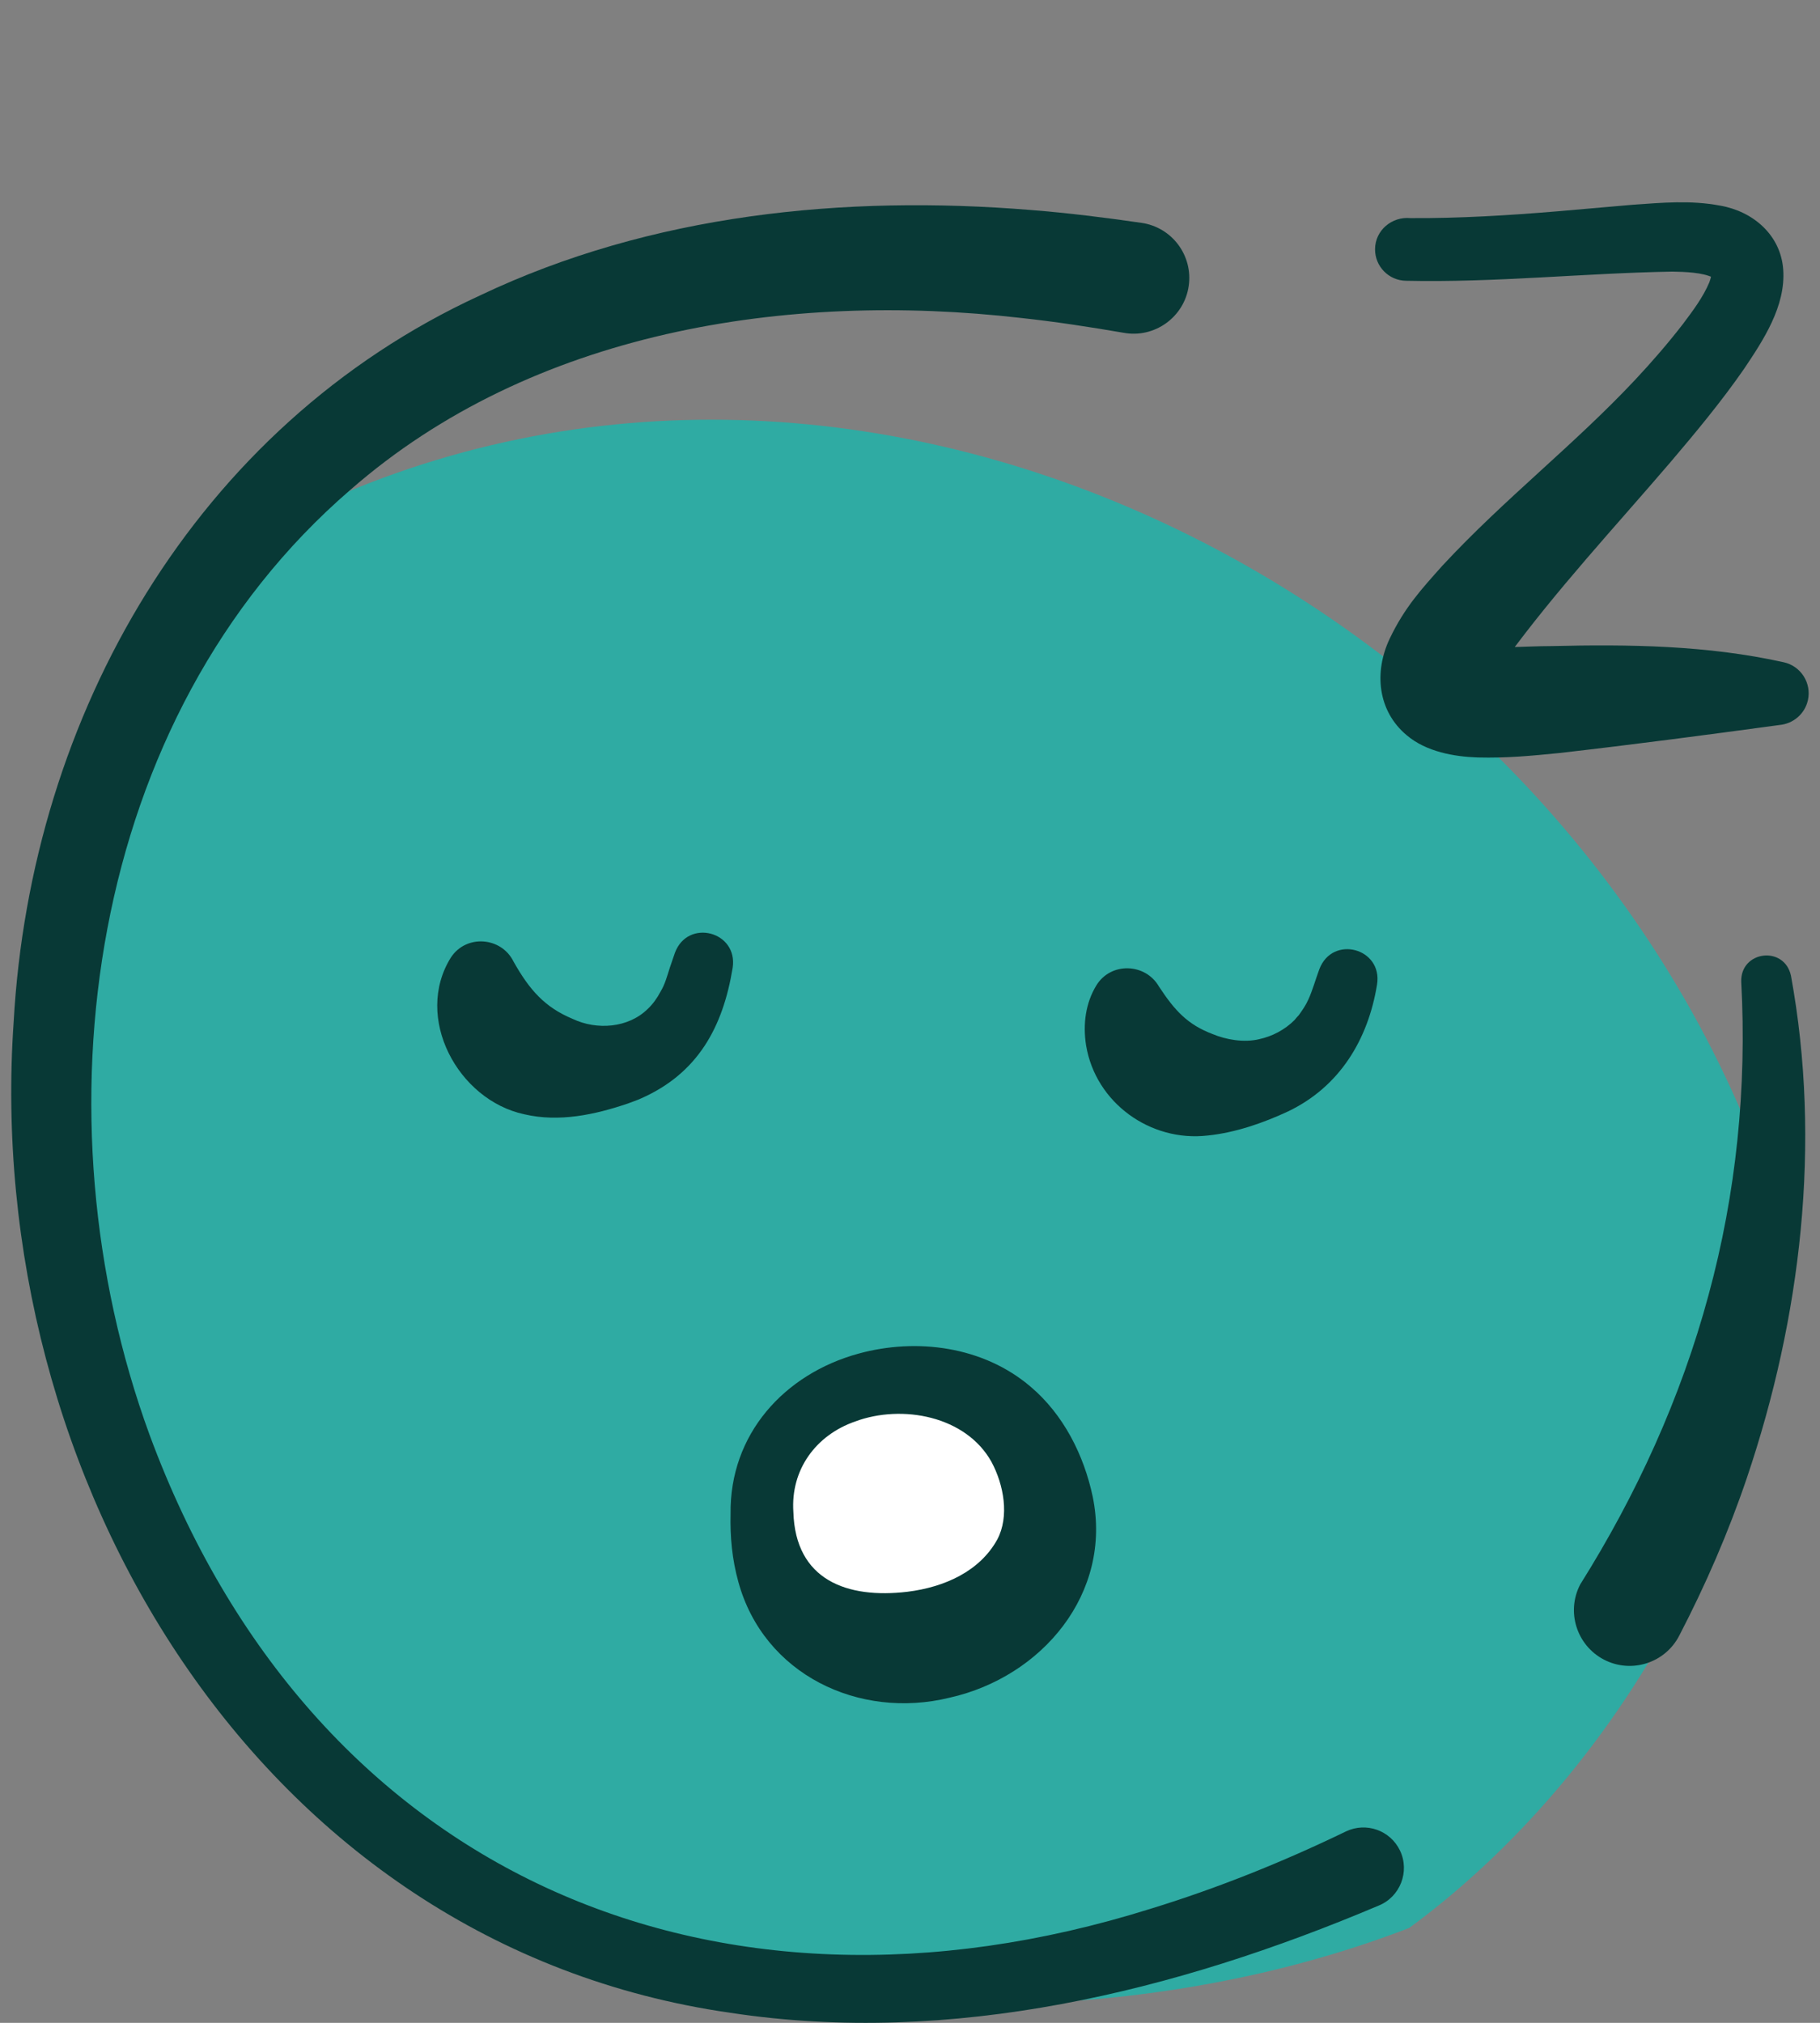
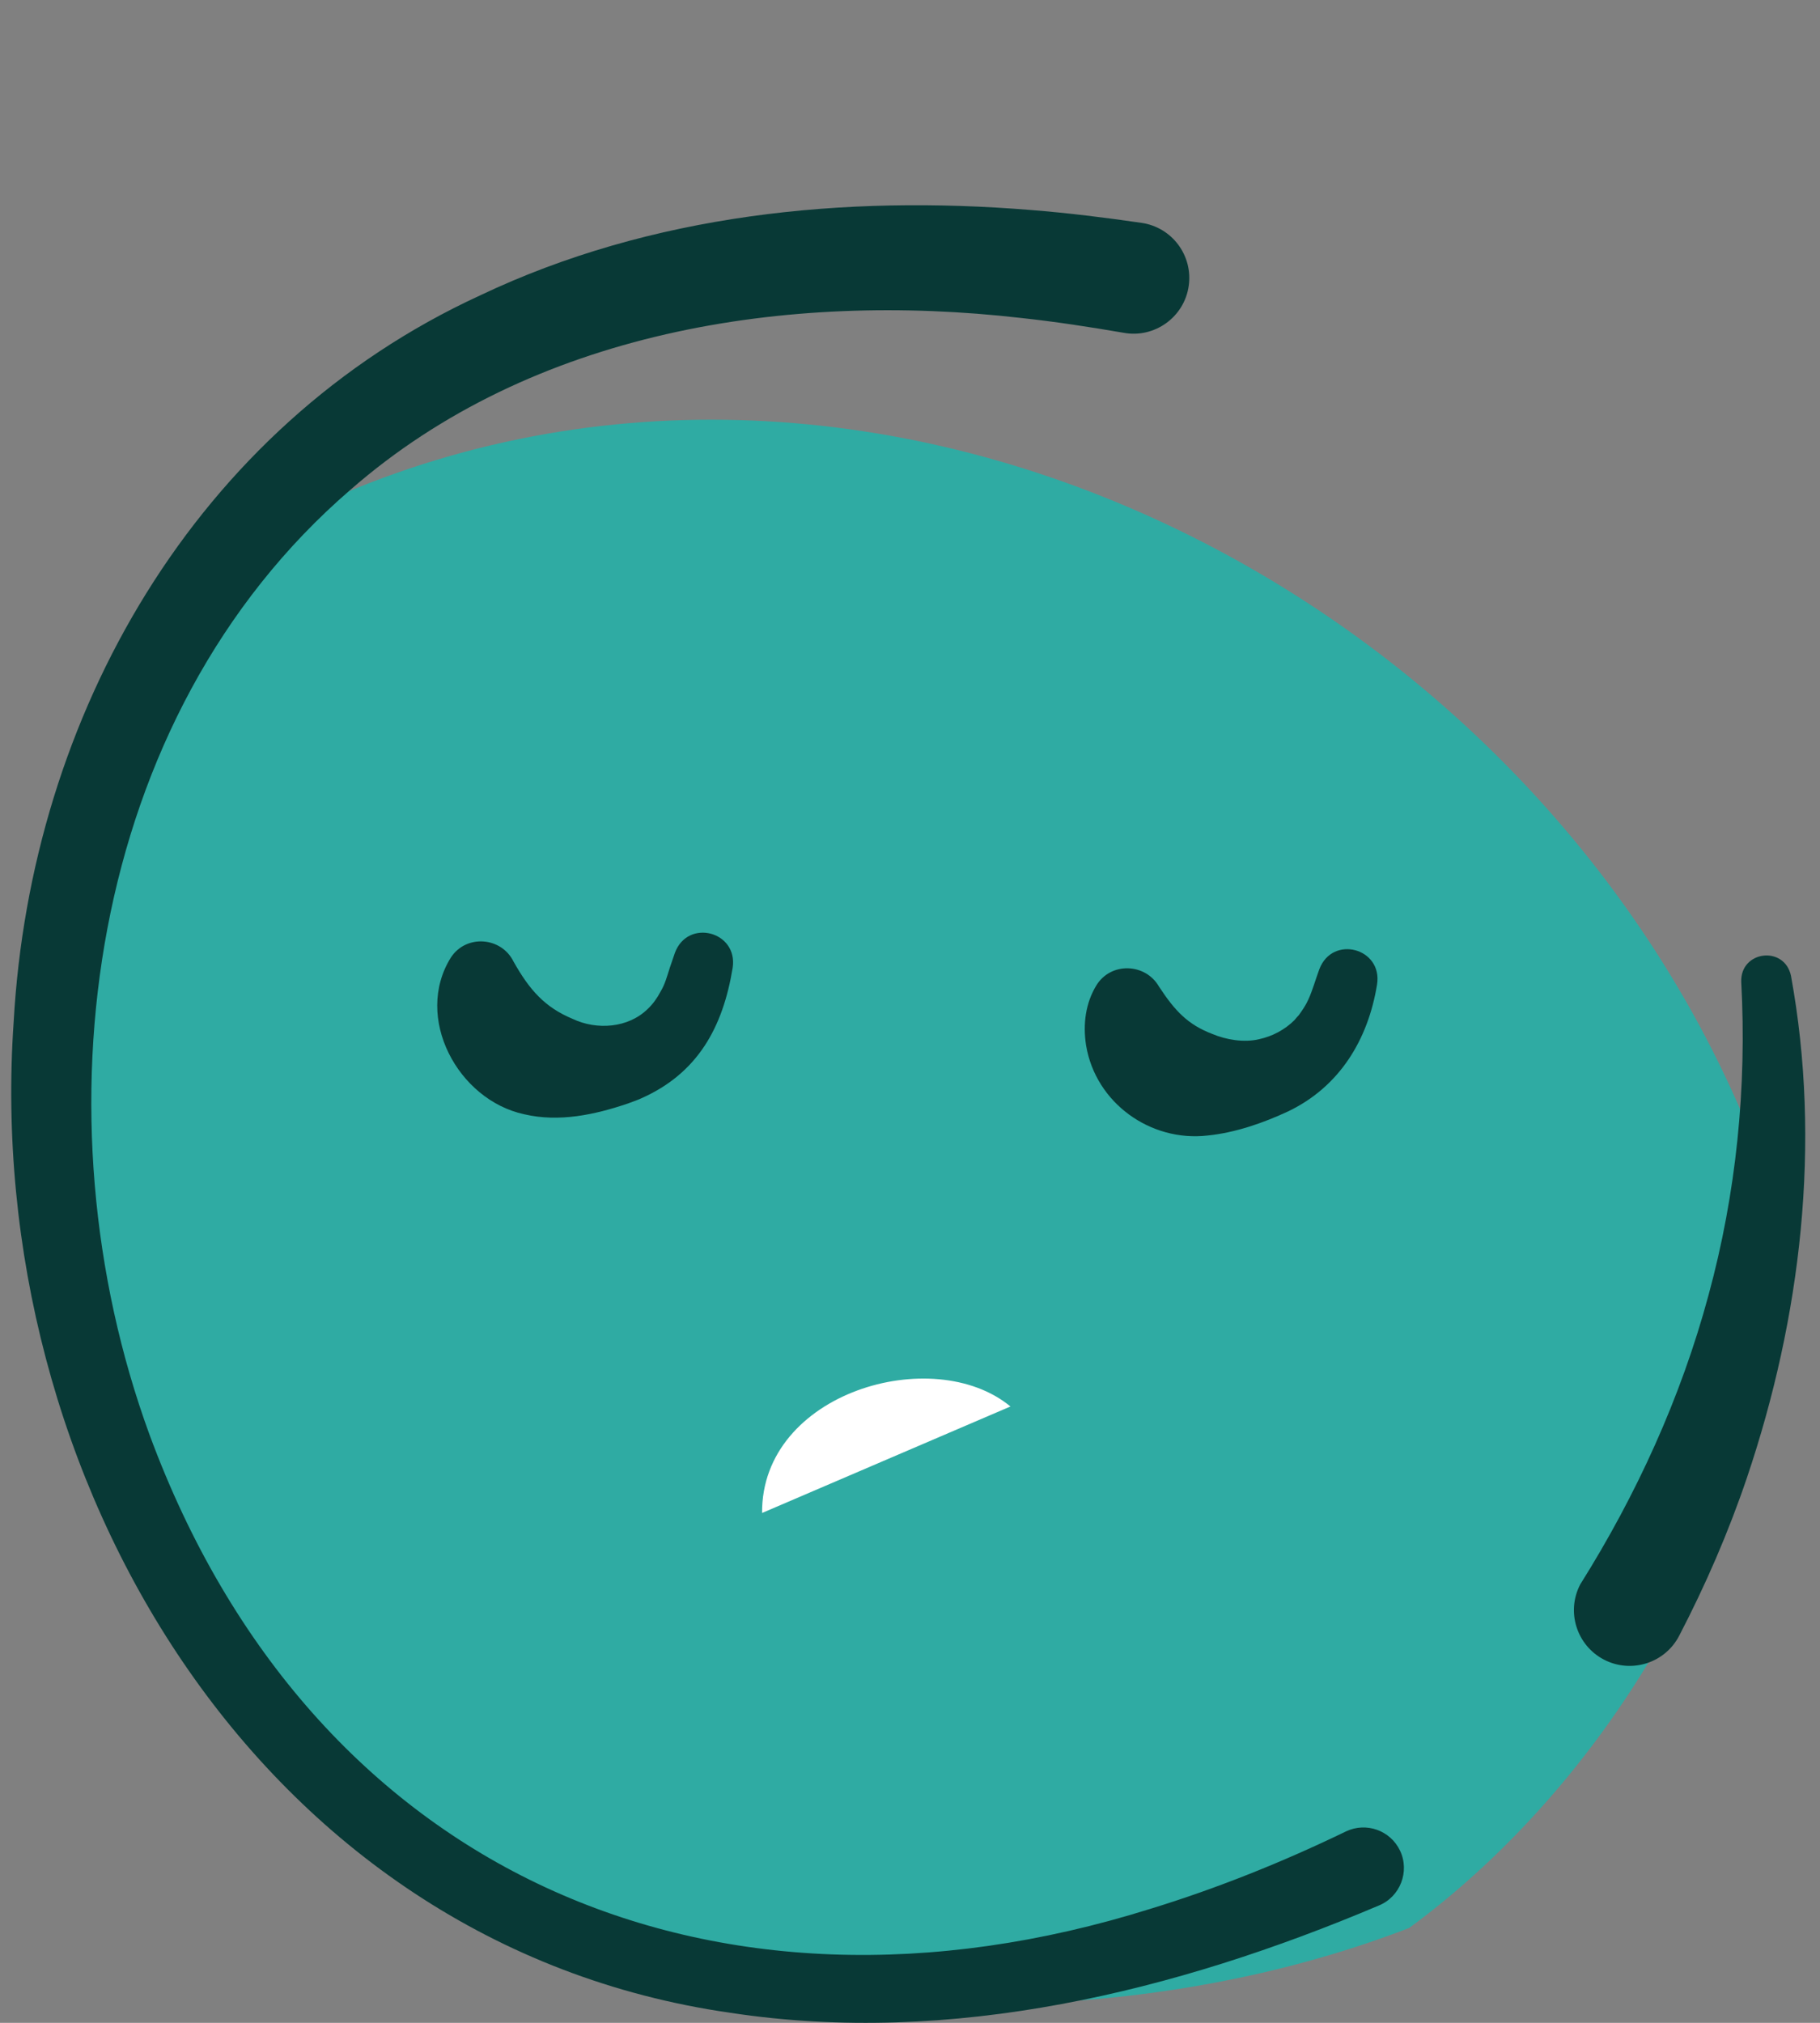
<svg xmlns="http://www.w3.org/2000/svg" width="36" height="40" viewBox="0 0 36 40" fill="none">
  <rect x="0" y="0" width="36" height="40" fill="#808080" stroke="none" />
  <g clip-path="url(#clip0_267_840)">
    <path d="M34.786 22.831C30.485 11.556 16.822 4.734 5.734 10.245C-0.826 12.901 0.517 24.82 2.695 30.233C6.562 39.557 19.364 41.413 27.873 38.124C32.349 34.852 35.908 28.454 34.786 22.831Z" fill="#2FABA3" />
-     <path d="M19.987 27.812C18.463 26.552 15.058 27.531 15.074 29.918C15.701 34.288 23.544 32.315 19.987 27.812Z" fill="white" />
-     <path d="M14.451 29.938C14.429 28.363 15.511 27.17 16.981 26.767C18.136 26.45 19.45 26.625 20.382 27.418C21.034 27.968 21.439 28.769 21.614 29.595C22.008 31.506 20.61 33.161 18.785 33.57C16.992 34.01 15.107 33.112 14.605 31.281C14.481 30.837 14.44 30.389 14.451 29.938ZM15.693 29.897C15.732 31.249 16.759 31.617 17.948 31.476C18.687 31.385 19.379 31.069 19.725 30.445C19.97 29.986 19.855 29.36 19.612 28.908C19.107 28 17.844 27.763 16.914 28.109C16.134 28.381 15.637 29.066 15.693 29.897Z" fill="#083936" />
-     <path d="M35.201 14.336C33.728 14.536 32.313 14.723 30.84 14.891C30.297 14.945 29.804 14.993 29.228 14.978C28.764 14.963 28.212 14.865 27.83 14.543C27.245 14.059 27.177 13.281 27.49 12.626C27.783 12.012 28.12 11.646 28.529 11.188C29.758 9.863 31.124 8.81 32.344 7.51C32.669 7.164 33.001 6.78 33.288 6.408C33.489 6.141 33.687 5.877 33.81 5.585C33.84 5.508 33.852 5.435 33.849 5.433C33.849 5.431 33.851 5.449 33.863 5.466C33.871 5.484 33.888 5.492 33.882 5.489C33.677 5.387 33.33 5.375 33.079 5.371C31.328 5.401 29.578 5.591 27.812 5.552C27.47 5.548 27.195 5.267 27.199 4.925C27.202 4.552 27.533 4.278 27.899 4.313C28.873 4.319 29.84 4.259 30.814 4.178L32.306 4.048C32.875 4.009 33.437 3.955 34.024 4.066C34.676 4.178 35.222 4.647 35.272 5.326C35.327 6.056 34.871 6.738 34.496 7.297C34.047 7.944 33.545 8.547 33.044 9.137C31.939 10.428 30.778 11.672 29.785 13.034C29.651 13.223 29.554 13.385 29.503 13.505C29.54 13.27 29.427 12.999 29.242 12.845C29.187 12.8 29.12 12.756 29.064 12.743C29.554 12.841 30.154 12.776 30.686 12.776C32.214 12.739 33.771 12.759 35.284 13.096C35.622 13.171 35.836 13.507 35.761 13.845C35.7 14.121 35.467 14.311 35.201 14.336Z" fill="#083936" />
+     <path d="M19.987 27.812C18.463 26.552 15.058 27.531 15.074 29.918Z" fill="white" />
    <path d="M35.426 19.296C36.032 22.604 35.626 26.053 34.552 29.229C34.19 30.297 33.739 31.337 33.216 32.343C32.937 32.886 32.269 33.099 31.727 32.818C31.187 32.537 30.976 31.871 31.257 31.331C32.369 29.561 33.249 27.636 33.795 25.61C34.343 23.599 34.555 21.503 34.442 19.415C34.422 18.8 35.297 18.69 35.426 19.296Z" fill="#083936" />
    <path d="M27.269 37.682C23.251 39.383 18.826 40.467 14.45 39.802C5.086 38.463 -0.349 29.171 0.27 20.209C0.608 14.146 3.868 8.43 9.495 5.842C12.879 4.233 16.704 3.851 20.394 4.153C21.127 4.211 21.855 4.302 22.58 4.407C23.182 4.494 23.6 5.052 23.513 5.654C23.425 6.272 22.835 6.695 22.222 6.58C21.547 6.464 20.87 6.36 20.192 6.287C15.565 5.757 10.526 6.544 6.933 9.684C1.71 14.184 0.661 22.085 2.955 28.363C6.153 37.029 14.072 40.468 22.757 37.745C24.08 37.339 25.378 36.818 26.623 36.215C27.023 36.024 27.501 36.194 27.692 36.593C27.891 37.008 27.695 37.511 27.269 37.682Z" fill="#083936" />
    <path d="M22.927 19.512C23.242 19.991 23.495 20.261 23.983 20.447C24.251 20.559 24.601 20.621 24.903 20.55C25.17 20.492 25.412 20.363 25.605 20.172C25.625 20.146 25.669 20.096 25.692 20.072C25.762 19.974 25.832 19.874 25.88 19.763C25.959 19.594 26.03 19.343 26.097 19.165C26.357 18.48 27.355 18.75 27.238 19.47C27.06 20.562 26.496 21.49 25.479 21.977C24.994 22.203 24.439 22.398 23.887 22.454C22.754 22.585 21.672 21.808 21.483 20.672C21.416 20.246 21.476 19.832 21.684 19.489C21.968 19.019 22.657 19.04 22.927 19.512Z" fill="#083936" />
    <path d="M10.158 19.015C10.473 19.574 10.775 19.918 11.328 20.148C11.804 20.374 12.429 20.33 12.814 19.949C12.916 19.853 13.001 19.733 13.066 19.608C13.155 19.461 13.194 19.306 13.249 19.136L13.35 18.841C13.606 18.156 14.602 18.419 14.492 19.138C14.3 20.31 13.805 21.224 12.679 21.721C12.609 21.754 12.493 21.792 12.42 21.821C11.766 22.043 11.059 22.195 10.37 22.034C9.054 21.751 8.18 20.118 8.918 18.935C9.22 18.471 9.917 18.524 10.158 19.015Z" fill="#083936" />
  </g>
  <defs>
    <clipPath id="clip0_267_840">
      <rect width="36" height="40" fill="white" />
    </clipPath>
  </defs>
</svg>